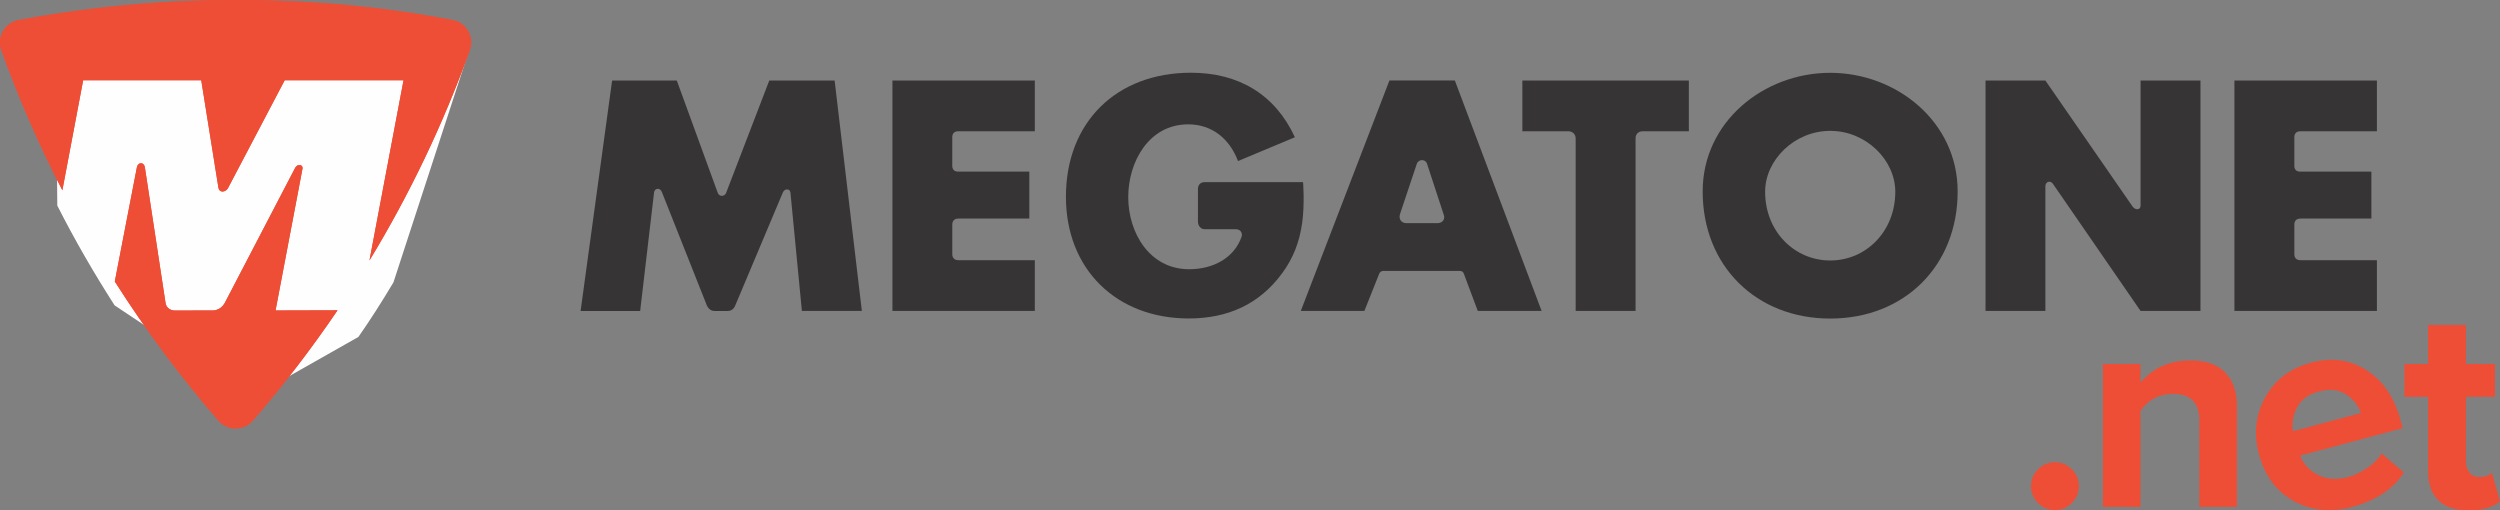
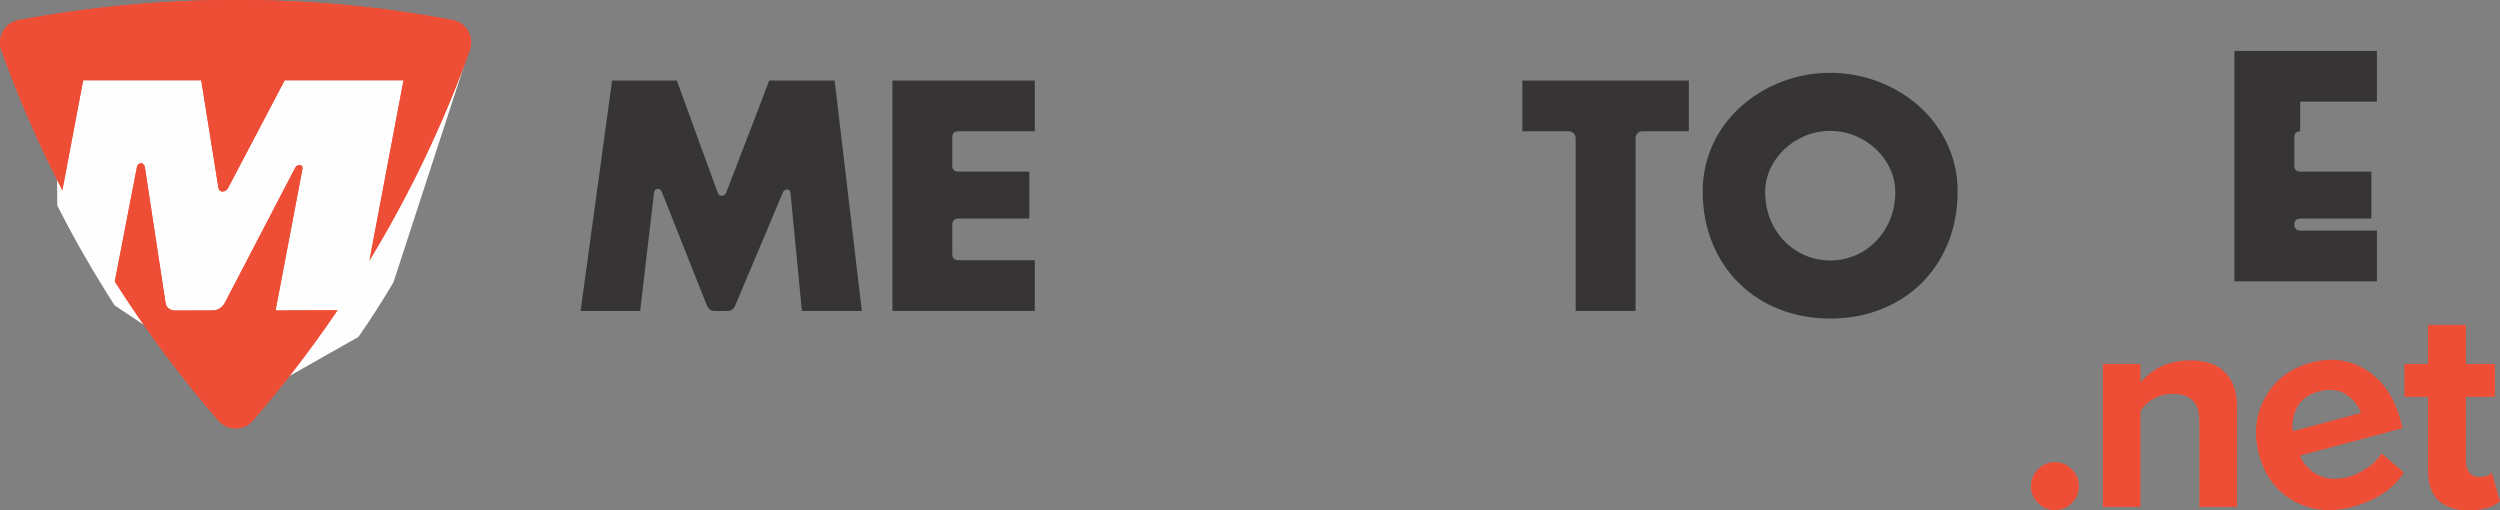
<svg xmlns="http://www.w3.org/2000/svg" xml:space="preserve" width="132.015mm" height="26.954mm" version="1.1" style="shape-rendering:geometricPrecision; text-rendering:geometricPrecision; image-rendering:optimizeQuality; fill-rule:evenodd; clip-rule:evenodd" viewBox="0 0 113369 23147">
  <rect x="0" y="0" width="113369" height="23147" fill="#808080" stroke="none" />
  <defs>
    <style type="text/css">
   
    .fil1 {fill:#373435}
    .fil0 {fill:#FEFEFE}
    .fil2 {fill:#EF4E36}
    .fil3 {fill:#EF4E36;fill-rule:nonzero}
   
  </style>
  </defs>
  <g id="Capa_x0020_1">
    <path class="fil0" d="M11436 18007l-6238 -4158c-929,-1448 -1801,-2949 -2600,-4527l-54 -5999 18722 -1020 -3424 10501c-529,888 -1059,1714 -1589,2475l-4817 2728z" />
    <path class="fil1" d="M43446 5952c-272,0 -263,257 -263,257l0 1314c0,0 -12,259 250,259l3244 0 0 2129 -3220 0c-292,0 -273,275 -273,275l0 1342c0,0 -16,271 271,271l3472 0 0 2302 -6457 0 0 -10450 6457 0 0 2301 -3480 0z" />
-     <path class="fil1" d="M65471 9740l-762 -2324c-76,-213 -386,-206 -462,18l-760 2274c-66,222 49,412 302,412l1384 0c255,0 369,-190 298,-379zm-2732 2545c-162,0 -199,137 -199,137l-669 1678 -2883 0 4019 -10450 2967 0 3934 10450 -2894 0 -629 -1678c0,0 -32,-137 -186,-137l-3460 0z" />
    <path class="fil1" d="M74170 14100l-2717 0 0 -7803c0,-338 -313,-345 -313,-345l-2105 0 0 -2301 7550 0 0 2301 -2074 0c-360,0 -342,323 -342,323l0 7825z" />
    <path class="fil1" d="M80044 8695c0,1803 1331,3117 2954,3117 1619,0 2949,-1314 2949,-3117 0,-1441 -1331,-2761 -2949,-2761 -1623,0 -2954,1320 -2954,2761zm8731 -14c0,3383 -2424,5765 -5778,5765 -3353,0 -5785,-2382 -5785,-5765 0,-3163 2776,-5379 5785,-5379 3004,0 5778,2217 5778,5379z" />
-     <path class="fil1" d="M90039 3651l2714 0 3944 5700c118,187 373,187 373,-28l0 -5672 2716 0 0 10450 -2716 0 -3982 -5776c-118,-156 -335,-87 -335,122l0 5654 -2714 0 0 -10450z" />
-     <path class="fil1" d="M104308 5952c-274,0 -265,257 -265,257l0 1314c0,0 -15,259 249,259l3244 0 0 2129 -3220 0c-293,0 -273,275 -273,275l0 1342c0,0 -19,271 273,271l3471 0 0 2302 -6461 0 0 -10450 6461 0 0 2301 -3479 0z" />
+     <path class="fil1" d="M104308 5952c-274,0 -265,257 -265,257l0 1314c0,0 -15,259 249,259l3244 0 0 2129 -3220 0c-293,0 -273,275 -273,275c0,0 -19,271 273,271l3471 0 0 2302 -6461 0 0 -10450 6461 0 0 2301 -3479 0z" />
    <path class="fil1" d="M27759 3651l2932 0 1861 5105c77,174 299,162 372,0l1961 -5105 2963 0 1235 10450 -2719 0 -519 -5365c-21,-201 -275,-190 -348,0l-2158 5123c0,0 -85,243 -331,243l-616 0c-236,0 -338,-252 -338,-252l-2044 -5153c-90,-204 -318,-160 -348,18l-632 5387 -2701 0 1429 -10450z" />
-     <path class="fil1" d="M54638 8259l4452 0c0,0 82,958 -39,1842 -123,884 -409,1609 -907,2288 -1036,1418 -2487,2053 -4232,2053 -3287,0 -5575,-2233 -5575,-5518 0,-3394 2300,-5626 5668,-5626 2148,0 3814,970 4715,2926l-2579 1079c-376,-996 -1166,-1664 -2259,-1664 -1788,0 -2719,1706 -2719,3299 0,1625 974,3271 2760,3271 1075,0 2042,-498 2381,-1477 48,-136 -27,-337 -261,-337l-1392 0c-319,0 -327,-327 -327,-327l0 -1503c0,0 -15,-305 313,-305z" />
    <path class="fil0" d="M10904 16562l-5699 -3799c-848,-1323 -1645,-2694 -2375,-4136l-49 -5480 17104 -932 -3128 9593c-484,811 -967,1566 -1451,2261l-4401 2492z" />
    <path class="fil2" d="M21367 1928c0,-516 -377,-943 -871,-1025 -2269,-432 -5540,-903 -9812,-903 -3371,0 -6665,316 -9861,915 -471,100 -824,515 -824,1014 0,119 22,234 59,340 787,2192 1715,4313 2770,6359l943 -4989 5355 0 780 4878c39,230 307,212 426,26l2578 -4904 5390 0 -1545 8170c1816,-2994 3343,-6180 4546,-9522l-4 0c43,-113 69,-234 69,-360zm-7649 5705c30,-155 -216,-230 -332,-23l-3203 6148c-196,331 -528,321 -528,321l-1733 3c0,0 -362,8 -417,-354l-936 -6143c-44,-253 -314,-236 -361,0l-1002 5180c1423,2237 3008,4362 4738,6353l1 0c188,193 451,310 741,310 287,0 551,-117 739,-310l1 0c1392,-1601 2685,-3287 3880,-5047l-2811 8 1225 -6446z" />
    <path class="fil2" d="M21367 1928c0,-516 -377,-943 -871,-1025 -2269,-432 -5540,-903 -9812,-903 -3371,0 -6665,316 -9861,915 -471,100 -824,515 -824,1014 0,119 22,234 59,340 787,2192 1715,4313 2770,6359l943 -4989 5355 0 780 4878c39,230 307,212 426,26l2578 -4904 5390 0 -1545 8170c1816,-2994 3343,-6180 4546,-9522l-4 0c43,-113 69,-234 69,-360zm-7649 5705c30,-155 -216,-230 -332,-23l-3203 6148c-196,331 -528,321 -528,321l-1733 3c0,0 -362,8 -417,-354l-936 -6143c-44,-253 -314,-236 -361,0l-1002 5180c1423,2237 3008,4362 4738,6353l1 0c188,193 451,310 741,310 287,0 551,-117 739,-310l1 0c1392,-1601 2685,-3287 3880,-5047l-2811 8 1225 -6446z" />
    <path class="fil3" d="M93952 22811c-215,215 -470,322 -765,322 -295,0 -550,-107 -765,-322 -215,-215 -322,-470 -322,-765 0,-295 107,-550 322,-765 215,-215 470,-322 765,-322 295,0 550,107 765,322 215,215 322,470 322,765 0,295 -107,550 -322,765z" />
    <path class="fil3" d="M101439 22986l-1704 0 0 -3918c0,-805 -398,-1208 -1194,-1208 -617,0 -1109,255 -1476,765l0 4361 -1704 0 0 -6481 1704 0 0 845c564,-671 1319,-1006 2268,-1006 698,0 1223,183 1577,550 353,367 530,872 530,1516l0 4575z" />
    <path class="fil3" d="M106662 22989c-968,259 -1848,171 -2641,-265 -793,-436 -1321,-1146 -1585,-2131 -248,-925 -151,-1784 289,-2578 440,-794 1131,-1317 2073,-1570 933,-250 1774,-135 2523,345 749,480 1261,1234 1537,2262l97 363 -4653 1247c163,401 441,697 835,887 394,191 846,218 1355,81 277,-74 562,-211 856,-410 294,-199 510,-419 650,-660l1011 868c-476,748 -1258,1268 -2346,1559zm400 -4261c-121,-347 -347,-629 -678,-846 -331,-217 -743,-259 -1236,-127 -467,125 -792,363 -976,713 -184,350 -249,713 -195,1087l3085 -826z" />
    <path class="fil3" d="M111946 23147c-599,0 -1055,-152 -1369,-456 -313,-304 -470,-742 -470,-1315l0 -3381 -1073 0 0 -1489 1073 0 0 -1771 1717 0 0 1771 1315 0 0 1489 -1315 0 0 2925c0,206 54,376 161,510 107,134 250,201 429,201 268,0 465,-63 590,-188l362 1288c-313,277 -787,416 -1422,416z" />
  </g>
</svg>